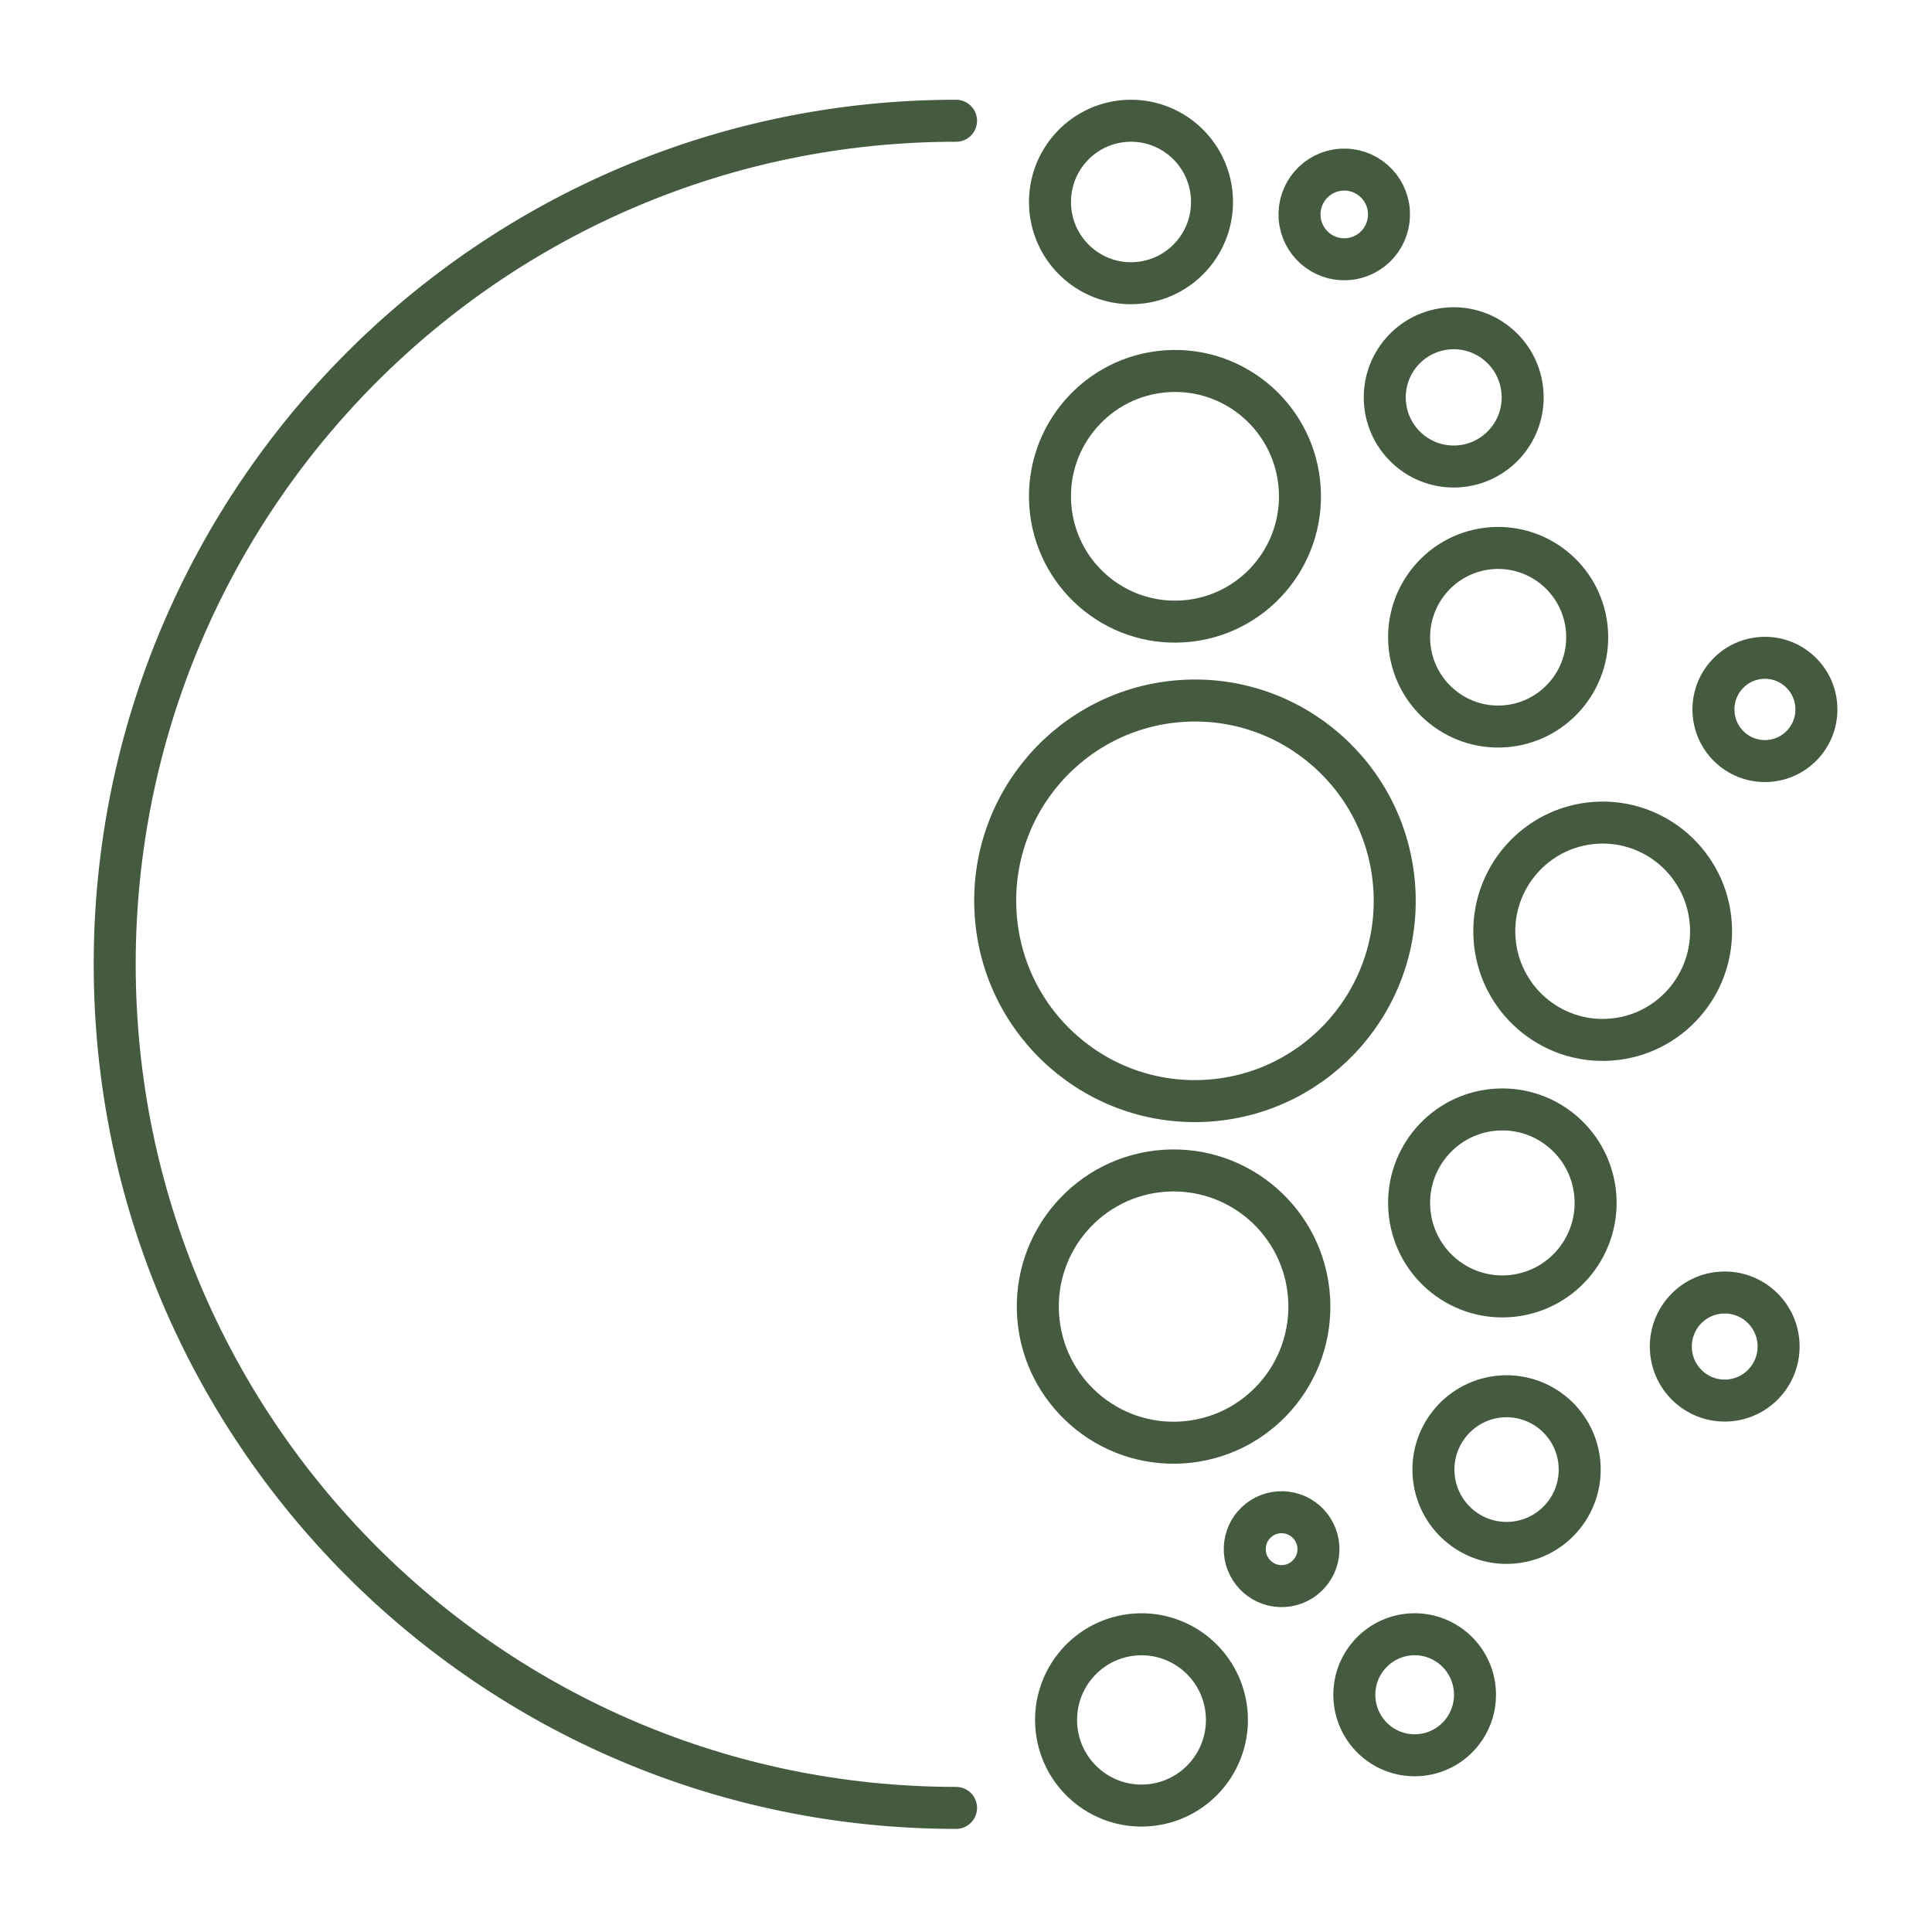
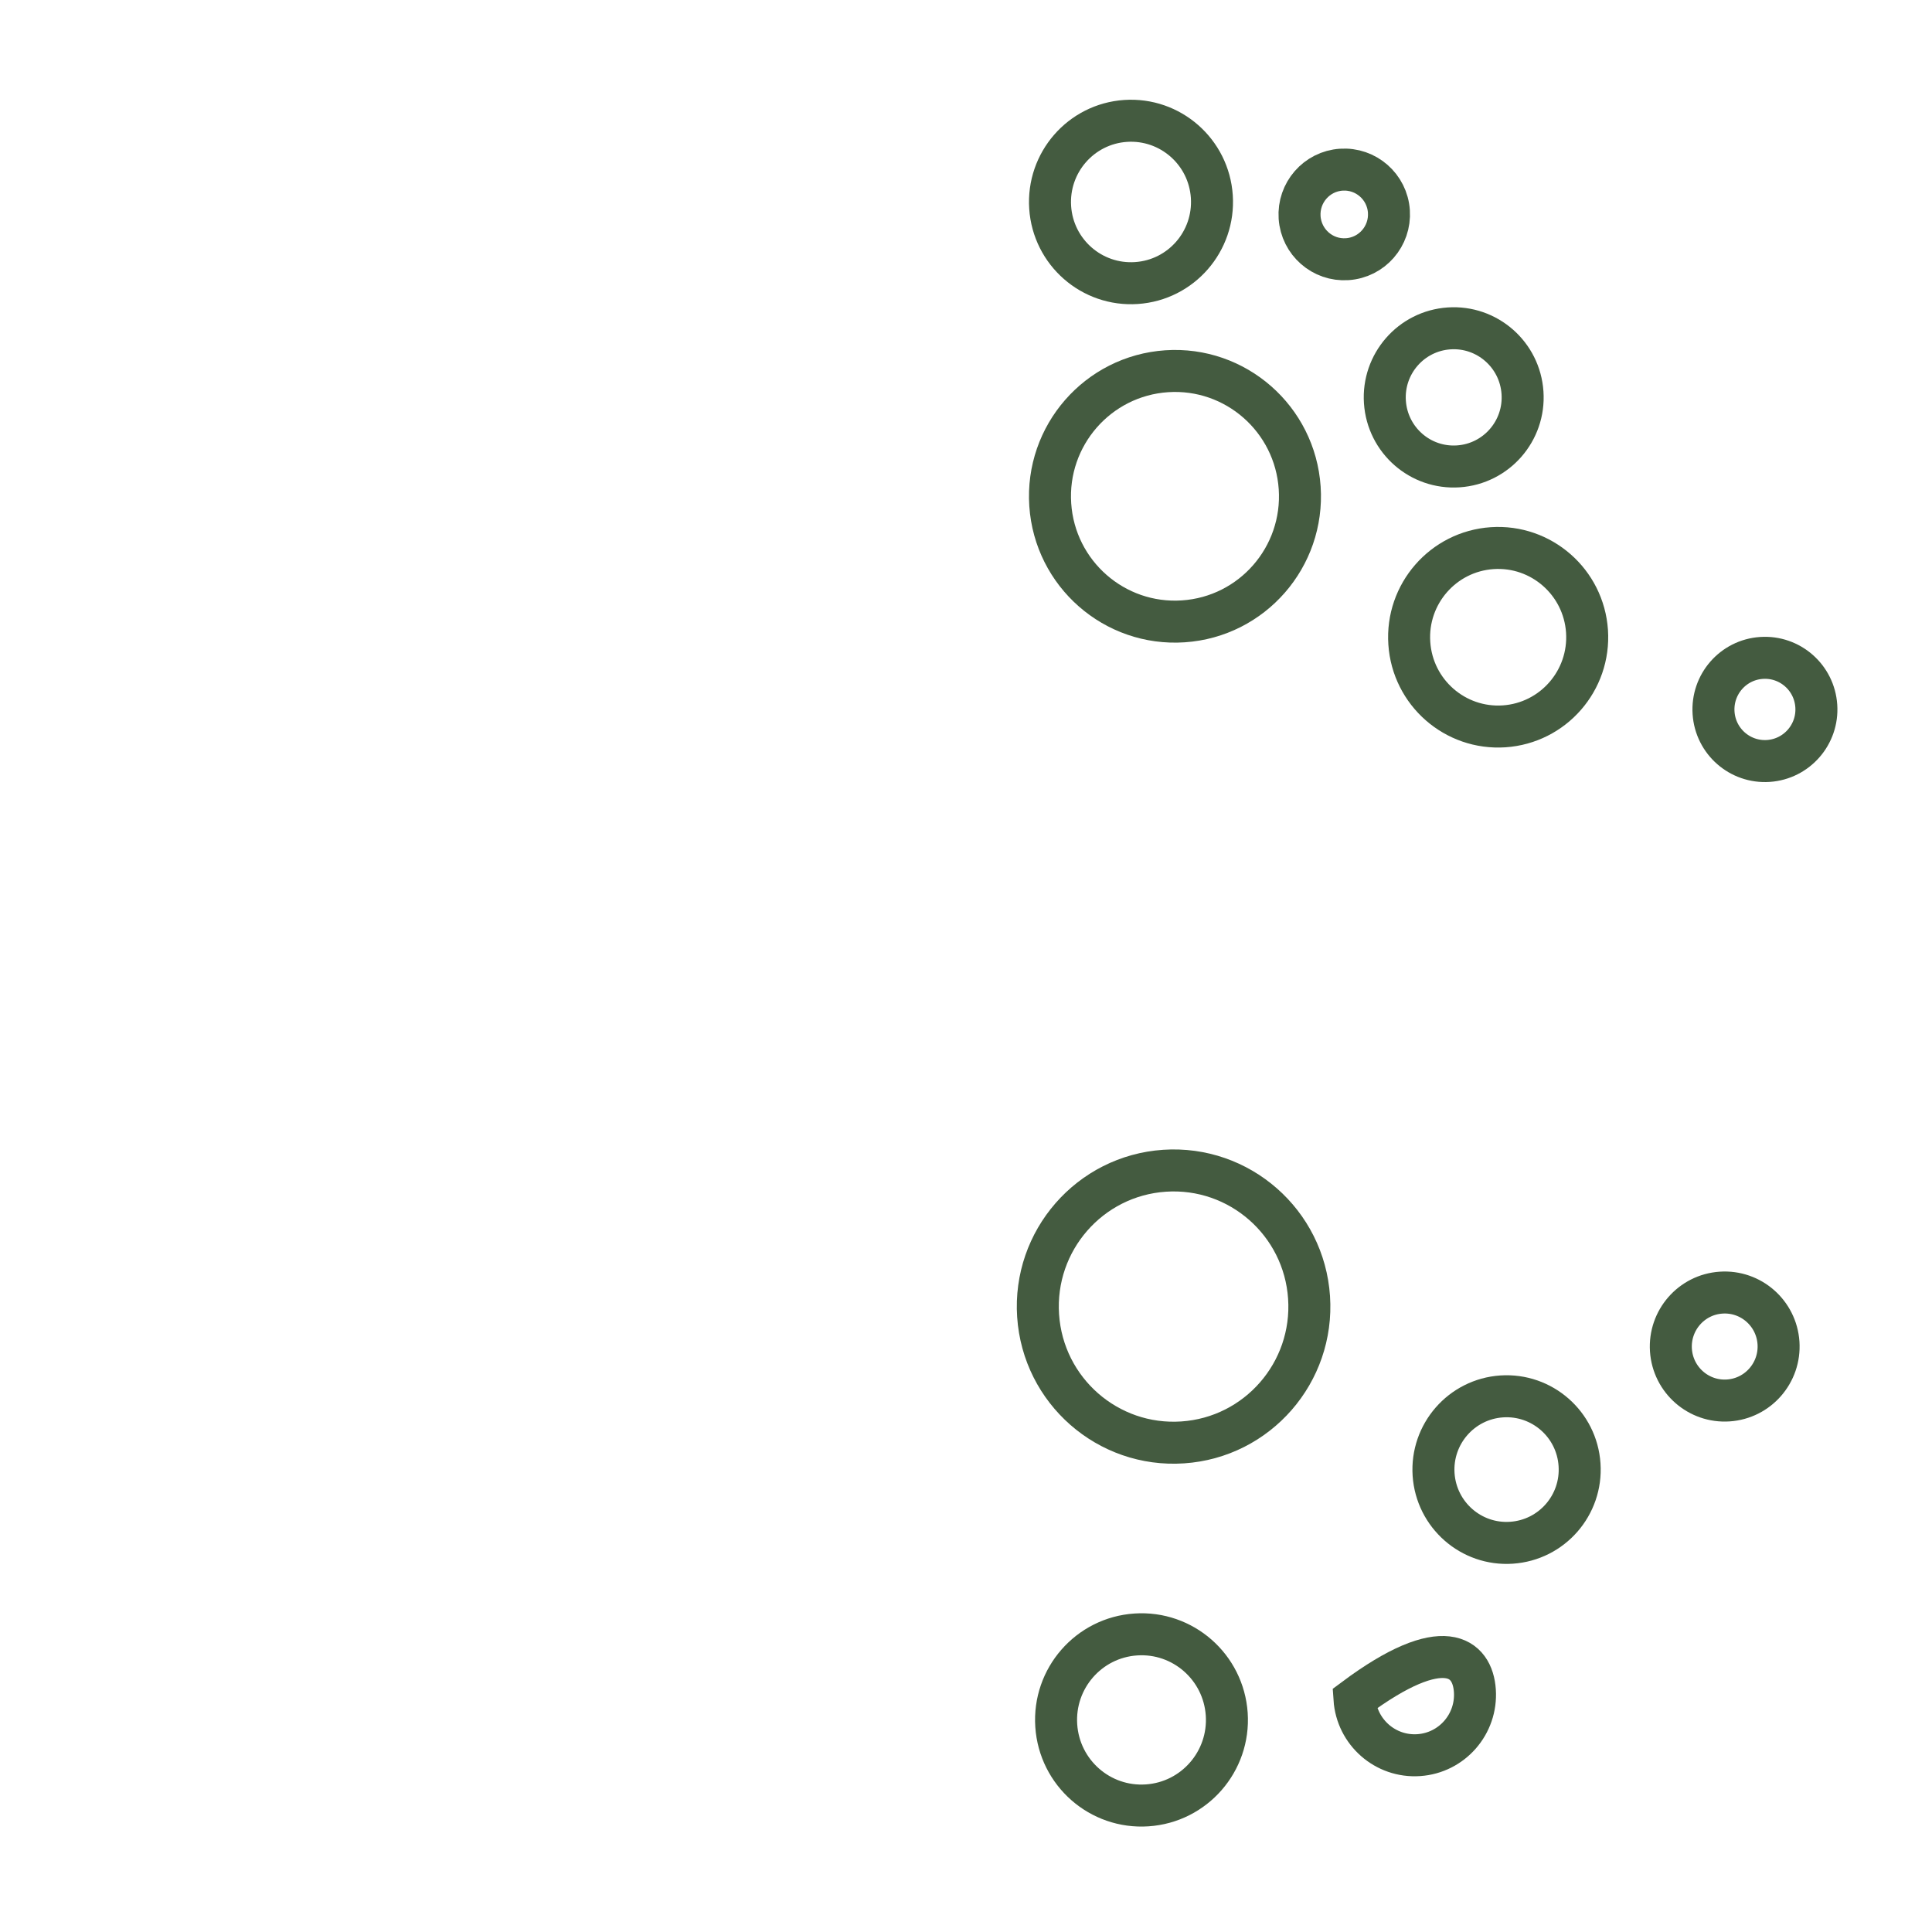
<svg xmlns="http://www.w3.org/2000/svg" fill="none" viewBox="0 0 46 46" height="46" width="46">
-   <path stroke-linecap="round" stroke="#445B40" d="M22.763 43.045C11.7 43.045 2.731 34.053 2.731 22.96C2.731 11.867 11.7 2.875 22.763 2.875" />
-   <path stroke="#445B40" d="M40.734 22C40.829 23.425 39.754 24.659 38.332 24.754C36.91 24.85 35.68 23.772 35.584 22.346C35.489 20.92 36.565 19.687 37.987 19.591C39.409 19.496 40.639 20.574 40.734 22Z" clip-rule="evenodd" fill-rule="evenodd" />
  <path stroke="#445B40" d="M37.786 15.03C37.864 16.202 36.98 17.215 35.812 17.294C34.643 17.372 33.633 16.486 33.555 15.315C33.476 14.143 34.36 13.13 35.528 13.051C36.697 12.973 37.707 13.859 37.786 15.03Z" clip-rule="evenodd" fill-rule="evenodd" />
  <path stroke="#445B40" d="M31.168 30.892C31.288 32.679 29.94 34.224 28.159 34.343C26.377 34.463 24.836 33.112 24.717 31.326C24.597 29.54 25.945 27.995 27.726 27.875C29.508 27.755 31.049 29.106 31.168 30.892Z" clip-rule="evenodd" fill-rule="evenodd" />
  <path stroke="#445B40" d="M30.945 11.617C31.055 13.262 29.815 14.684 28.175 14.794C26.535 14.905 25.116 13.661 25.006 12.017C24.896 10.372 26.137 8.95 27.777 8.839C29.417 8.729 30.835 9.973 30.945 11.617Z" clip-rule="evenodd" fill-rule="evenodd" />
  <path stroke="#445B40" d="M28.853 4.68C28.924 5.746 28.121 6.668 27.058 6.739C25.995 6.811 25.075 6.005 25.004 4.939C24.933 3.873 25.736 2.951 26.799 2.879C27.863 2.808 28.782 3.614 28.853 4.68Z" clip-rule="evenodd" fill-rule="evenodd" />
-   <path stroke="#445B40" d="M37.986 28.492C38.068 29.719 37.142 30.78 35.919 30.862C34.695 30.945 33.637 30.017 33.555 28.79C33.473 27.563 34.398 26.502 35.622 26.42C36.845 26.338 37.904 27.265 37.986 28.492Z" clip-rule="evenodd" fill-rule="evenodd" />
-   <path stroke="#445B40" d="M33.197 21.129C33.373 23.757 31.39 26.03 28.769 26.206C26.148 26.383 23.881 24.395 23.706 21.767C23.53 19.14 25.512 16.866 28.133 16.69C30.754 16.514 33.021 18.501 33.197 21.129Z" clip-rule="evenodd" fill-rule="evenodd" />
  <path stroke="#445B40" d="M43.245 16.809C43.291 17.486 42.78 18.072 42.104 18.118C41.428 18.163 40.844 17.651 40.799 16.974C40.754 16.296 41.264 15.71 41.94 15.665C42.616 15.619 43.2 16.132 43.245 16.809Z" clip-rule="evenodd" fill-rule="evenodd" />
  <path stroke="#445B40" d="M37.608 34.873C37.673 35.836 36.947 36.668 35.987 36.732C35.028 36.797 34.198 36.069 34.133 35.107C34.069 34.145 34.795 33.313 35.754 33.248C36.714 33.184 37.544 33.911 37.608 34.873Z" clip-rule="evenodd" fill-rule="evenodd" />
-   <path stroke="#445B40" d="M31.39 36.826C31.422 37.311 31.056 37.73 30.573 37.763C30.089 37.795 29.671 37.428 29.639 36.944C29.606 36.459 29.972 36.039 30.456 36.007C30.939 35.975 31.357 36.341 31.39 36.826Z" clip-rule="evenodd" fill-rule="evenodd" />
  <path stroke="#445B40" d="M36.25 9.352C36.311 10.259 35.627 11.043 34.722 11.104C33.817 11.165 33.035 10.479 32.974 9.572C32.913 8.665 33.597 7.88 34.502 7.819C35.407 7.758 36.19 8.445 36.25 9.352Z" clip-rule="evenodd" fill-rule="evenodd" />
-   <path stroke="#445B40" d="M35.116 40.255C35.169 41.049 34.571 41.736 33.779 41.789C32.987 41.843 32.302 41.242 32.249 40.448C32.196 39.654 32.795 38.968 33.586 38.914C34.378 38.861 35.063 39.462 35.116 40.255Z" clip-rule="evenodd" fill-rule="evenodd" />
+   <path stroke="#445B40" d="M35.116 40.255C35.169 41.049 34.571 41.736 33.779 41.789C32.987 41.843 32.302 41.242 32.249 40.448C34.378 38.861 35.063 39.462 35.116 40.255Z" clip-rule="evenodd" fill-rule="evenodd" />
  <path stroke="#445B40" d="M33.069 5.034C33.108 5.623 32.664 6.132 32.077 6.171C31.49 6.211 30.983 5.766 30.943 5.177C30.904 4.589 31.348 4.079 31.935 4.04C32.522 4.001 33.03 4.446 33.069 5.034Z" clip-rule="evenodd" fill-rule="evenodd" />
  <path stroke="#445B40" d="M42.345 31.974C42.392 32.683 41.857 33.297 41.15 33.344C40.443 33.392 39.832 32.855 39.784 32.147C39.737 31.438 40.271 30.824 40.978 30.777C41.686 30.729 42.297 31.265 42.345 31.974Z" clip-rule="evenodd" fill-rule="evenodd" />
  <path stroke="#445B40" d="M29.208 40.814C29.283 41.938 28.435 42.91 27.314 42.985C26.193 43.061 25.224 42.211 25.149 41.087C25.074 39.963 25.921 38.991 27.042 38.916C28.163 38.84 29.132 39.69 29.208 40.814Z" clip-rule="evenodd" fill-rule="evenodd" />
</svg>